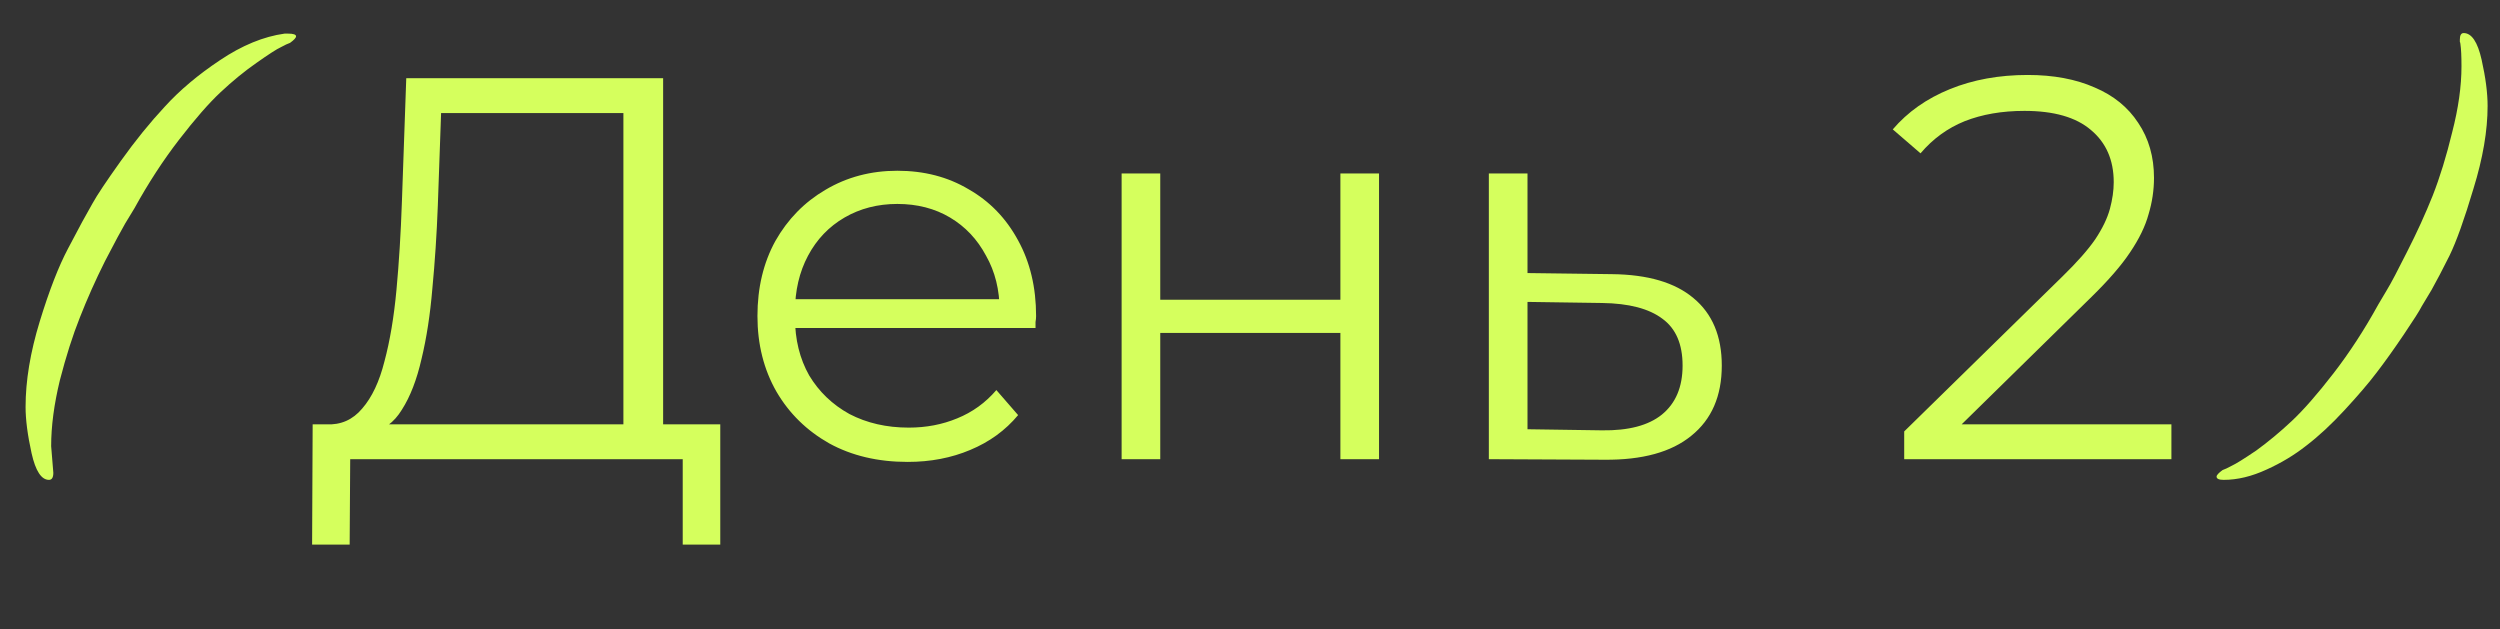
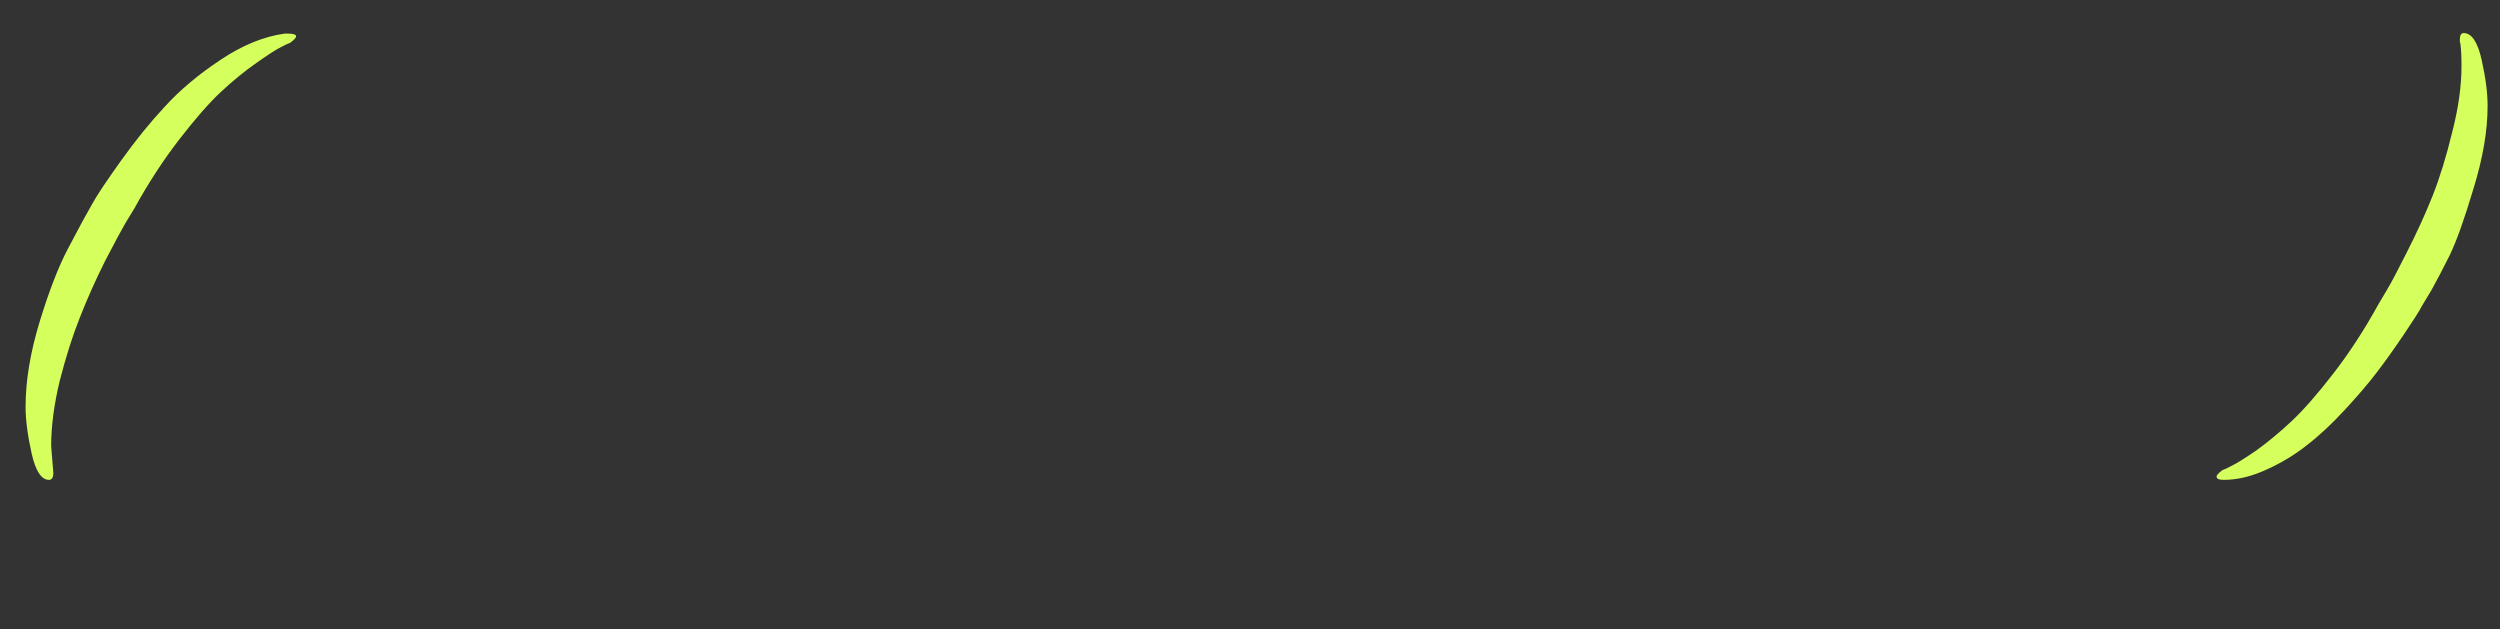
<svg xmlns="http://www.w3.org/2000/svg" width="147" height="37" viewBox="0 0 147 37" fill="none">
  <rect x="0" y="0" width="147" height="37" fill="#333333" stroke="none" />
  <path d="M3.008 26.232L3.136 27.8C3.136 28.077 3.051 28.216 2.88 28.216C2.432 28.216 2.091 27.693 1.856 26.648C1.621 25.581 1.504 24.675 1.504 23.928C1.504 22.392 1.781 20.717 2.336 18.904C2.891 17.091 3.445 15.661 4 14.616L4.832 13.048C4.981 12.771 5.184 12.408 5.44 11.96C5.696 11.491 6.251 10.659 7.104 9.464C7.957 8.269 8.821 7.203 9.696 6.264C10.571 5.304 11.648 4.397 12.928 3.544C14.229 2.669 15.499 2.147 16.736 1.976H16.928C17.248 1.976 17.408 2.029 17.408 2.136C17.408 2.221 17.291 2.349 17.056 2.52C16.928 2.563 16.747 2.648 16.512 2.776C16.277 2.883 15.797 3.192 15.072 3.704C14.368 4.195 13.664 4.771 12.96 5.432C12.277 6.072 11.467 7 10.528 8.216C9.589 9.432 8.715 10.776 7.904 12.248C7.776 12.461 7.595 12.76 7.36 13.144C7.147 13.507 6.752 14.243 6.176 15.352C5.621 16.461 5.131 17.56 4.704 18.648C4.277 19.715 3.883 20.952 3.52 22.36C3.179 23.768 3.008 25.059 3.008 26.232ZM144.671 2.584C144.671 2.541 144.66 2.499 144.639 2.456C144.639 2.392 144.639 2.349 144.639 2.328C144.639 2.072 144.714 1.944 144.863 1.944C145.332 1.944 145.684 2.467 145.919 3.512C146.154 4.557 146.271 5.464 146.271 6.232C146.271 7.683 145.994 9.304 145.439 11.096C144.906 12.888 144.436 14.2 144.031 15.032C143.626 15.843 143.274 16.515 142.975 17.048C142.74 17.432 142.548 17.752 142.399 18.008C142.271 18.264 141.919 18.819 141.343 19.672C140.767 20.525 140.234 21.272 139.743 21.912C139.274 22.531 138.644 23.267 137.855 24.12C137.087 24.952 136.34 25.645 135.615 26.2C134.911 26.755 134.132 27.224 133.279 27.608C132.404 28.013 131.562 28.216 130.751 28.216C130.474 28.216 130.335 28.152 130.335 28.024C130.335 27.939 130.452 27.811 130.687 27.64C130.815 27.597 130.996 27.512 131.231 27.384C131.466 27.277 131.946 26.979 132.671 26.488C133.375 25.976 134.068 25.4 134.751 24.76C135.455 24.099 136.276 23.16 137.215 21.944C138.154 20.728 139.028 19.384 139.839 17.912C139.967 17.699 140.138 17.411 140.351 17.048C140.586 16.664 140.98 15.917 141.535 14.808C142.111 13.677 142.612 12.579 143.039 11.512C143.466 10.424 143.85 9.176 144.191 7.768C144.554 6.36 144.735 5.069 144.735 3.896C144.735 3.299 144.714 2.861 144.671 2.584Z" fill="#D5FF5D" />
-   <path d="M36.656 25.88V6.648H25.936L25.744 12.088C25.68 13.773 25.573 15.395 25.424 16.952C25.296 18.488 25.083 19.875 24.784 21.112C24.507 22.328 24.123 23.32 23.632 24.088C23.163 24.856 22.544 25.304 21.776 25.432L19.184 24.952C20.037 24.995 20.741 24.685 21.296 24.024C21.872 23.363 22.309 22.435 22.608 21.24C22.928 20.045 23.163 18.648 23.312 17.048C23.461 15.448 23.568 13.72 23.632 11.864L23.888 4.6H38.992V25.88H36.656ZM18.352 32.024L18.384 24.952H42.352V32.024H40.144V27H20.592L20.56 32.024H18.352ZM53.37 27.16C51.62 27.16 50.084 26.797 48.761 26.072C47.439 25.325 46.404 24.312 45.657 23.032C44.911 21.731 44.538 20.248 44.538 18.584C44.538 16.92 44.889 15.448 45.593 14.168C46.319 12.888 47.3 11.885 48.538 11.16C49.796 10.413 51.204 10.04 52.761 10.04C54.34 10.04 55.737 10.403 56.953 11.128C58.191 11.832 59.161 12.835 59.865 14.136C60.569 15.416 60.922 16.899 60.922 18.584C60.922 18.691 60.911 18.808 60.889 18.936C60.889 19.043 60.889 19.16 60.889 19.288H46.266V17.592H59.673L58.778 18.264C58.778 17.048 58.511 15.971 57.977 15.032C57.465 14.072 56.761 13.325 55.865 12.792C54.969 12.259 53.935 11.992 52.761 11.992C51.609 11.992 50.575 12.259 49.657 12.792C48.74 13.325 48.026 14.072 47.514 15.032C47.002 15.992 46.745 17.091 46.745 18.328V18.68C46.745 19.96 47.023 21.091 47.578 22.072C48.154 23.032 48.943 23.789 49.946 24.344C50.969 24.877 52.132 25.144 53.434 25.144C54.458 25.144 55.407 24.963 56.282 24.6C57.178 24.237 57.946 23.683 58.586 22.936L59.865 24.408C59.119 25.304 58.18 25.987 57.05 26.456C55.94 26.925 54.714 27.16 53.37 27.16ZM65.951 27V10.2H68.223V17.624H78.815V10.2H81.087V27H78.815V19.576H68.223V27H65.951ZM94.776 16.12C96.888 16.141 98.489 16.611 99.576 17.528C100.686 18.445 101.241 19.768 101.241 21.496C101.241 23.288 100.643 24.664 99.448 25.624C98.275 26.584 96.569 27.053 94.329 27.032L87.544 27V10.2H89.817V16.056L94.776 16.12ZM94.201 25.304C95.758 25.325 96.931 25.016 97.721 24.376C98.531 23.715 98.936 22.755 98.936 21.496C98.936 20.237 98.542 19.32 97.752 18.744C96.963 18.147 95.779 17.837 94.201 17.816L89.817 17.752V25.24L94.201 25.304ZM111.967 27V25.368L121.279 16.248C122.132 15.416 122.772 14.691 123.199 14.072C123.625 13.432 123.913 12.835 124.063 12.28C124.212 11.725 124.287 11.203 124.287 10.712C124.287 9.411 123.839 8.387 122.943 7.64C122.068 6.893 120.767 6.52 119.039 6.52C117.716 6.52 116.543 6.723 115.519 7.128C114.516 7.533 113.652 8.163 112.927 9.016L111.295 7.608C112.169 6.584 113.289 5.795 114.655 5.24C116.02 4.685 117.545 4.408 119.231 4.408C120.745 4.408 122.057 4.653 123.167 5.144C124.276 5.613 125.129 6.307 125.727 7.224C126.345 8.141 126.655 9.219 126.655 10.456C126.655 11.181 126.548 11.896 126.335 12.6C126.143 13.304 125.78 14.051 125.247 14.84C124.735 15.608 123.977 16.483 122.975 17.464L114.431 25.848L113.791 24.952H127.679V27H111.967Z" fill="#D5FF5D" />
</svg>